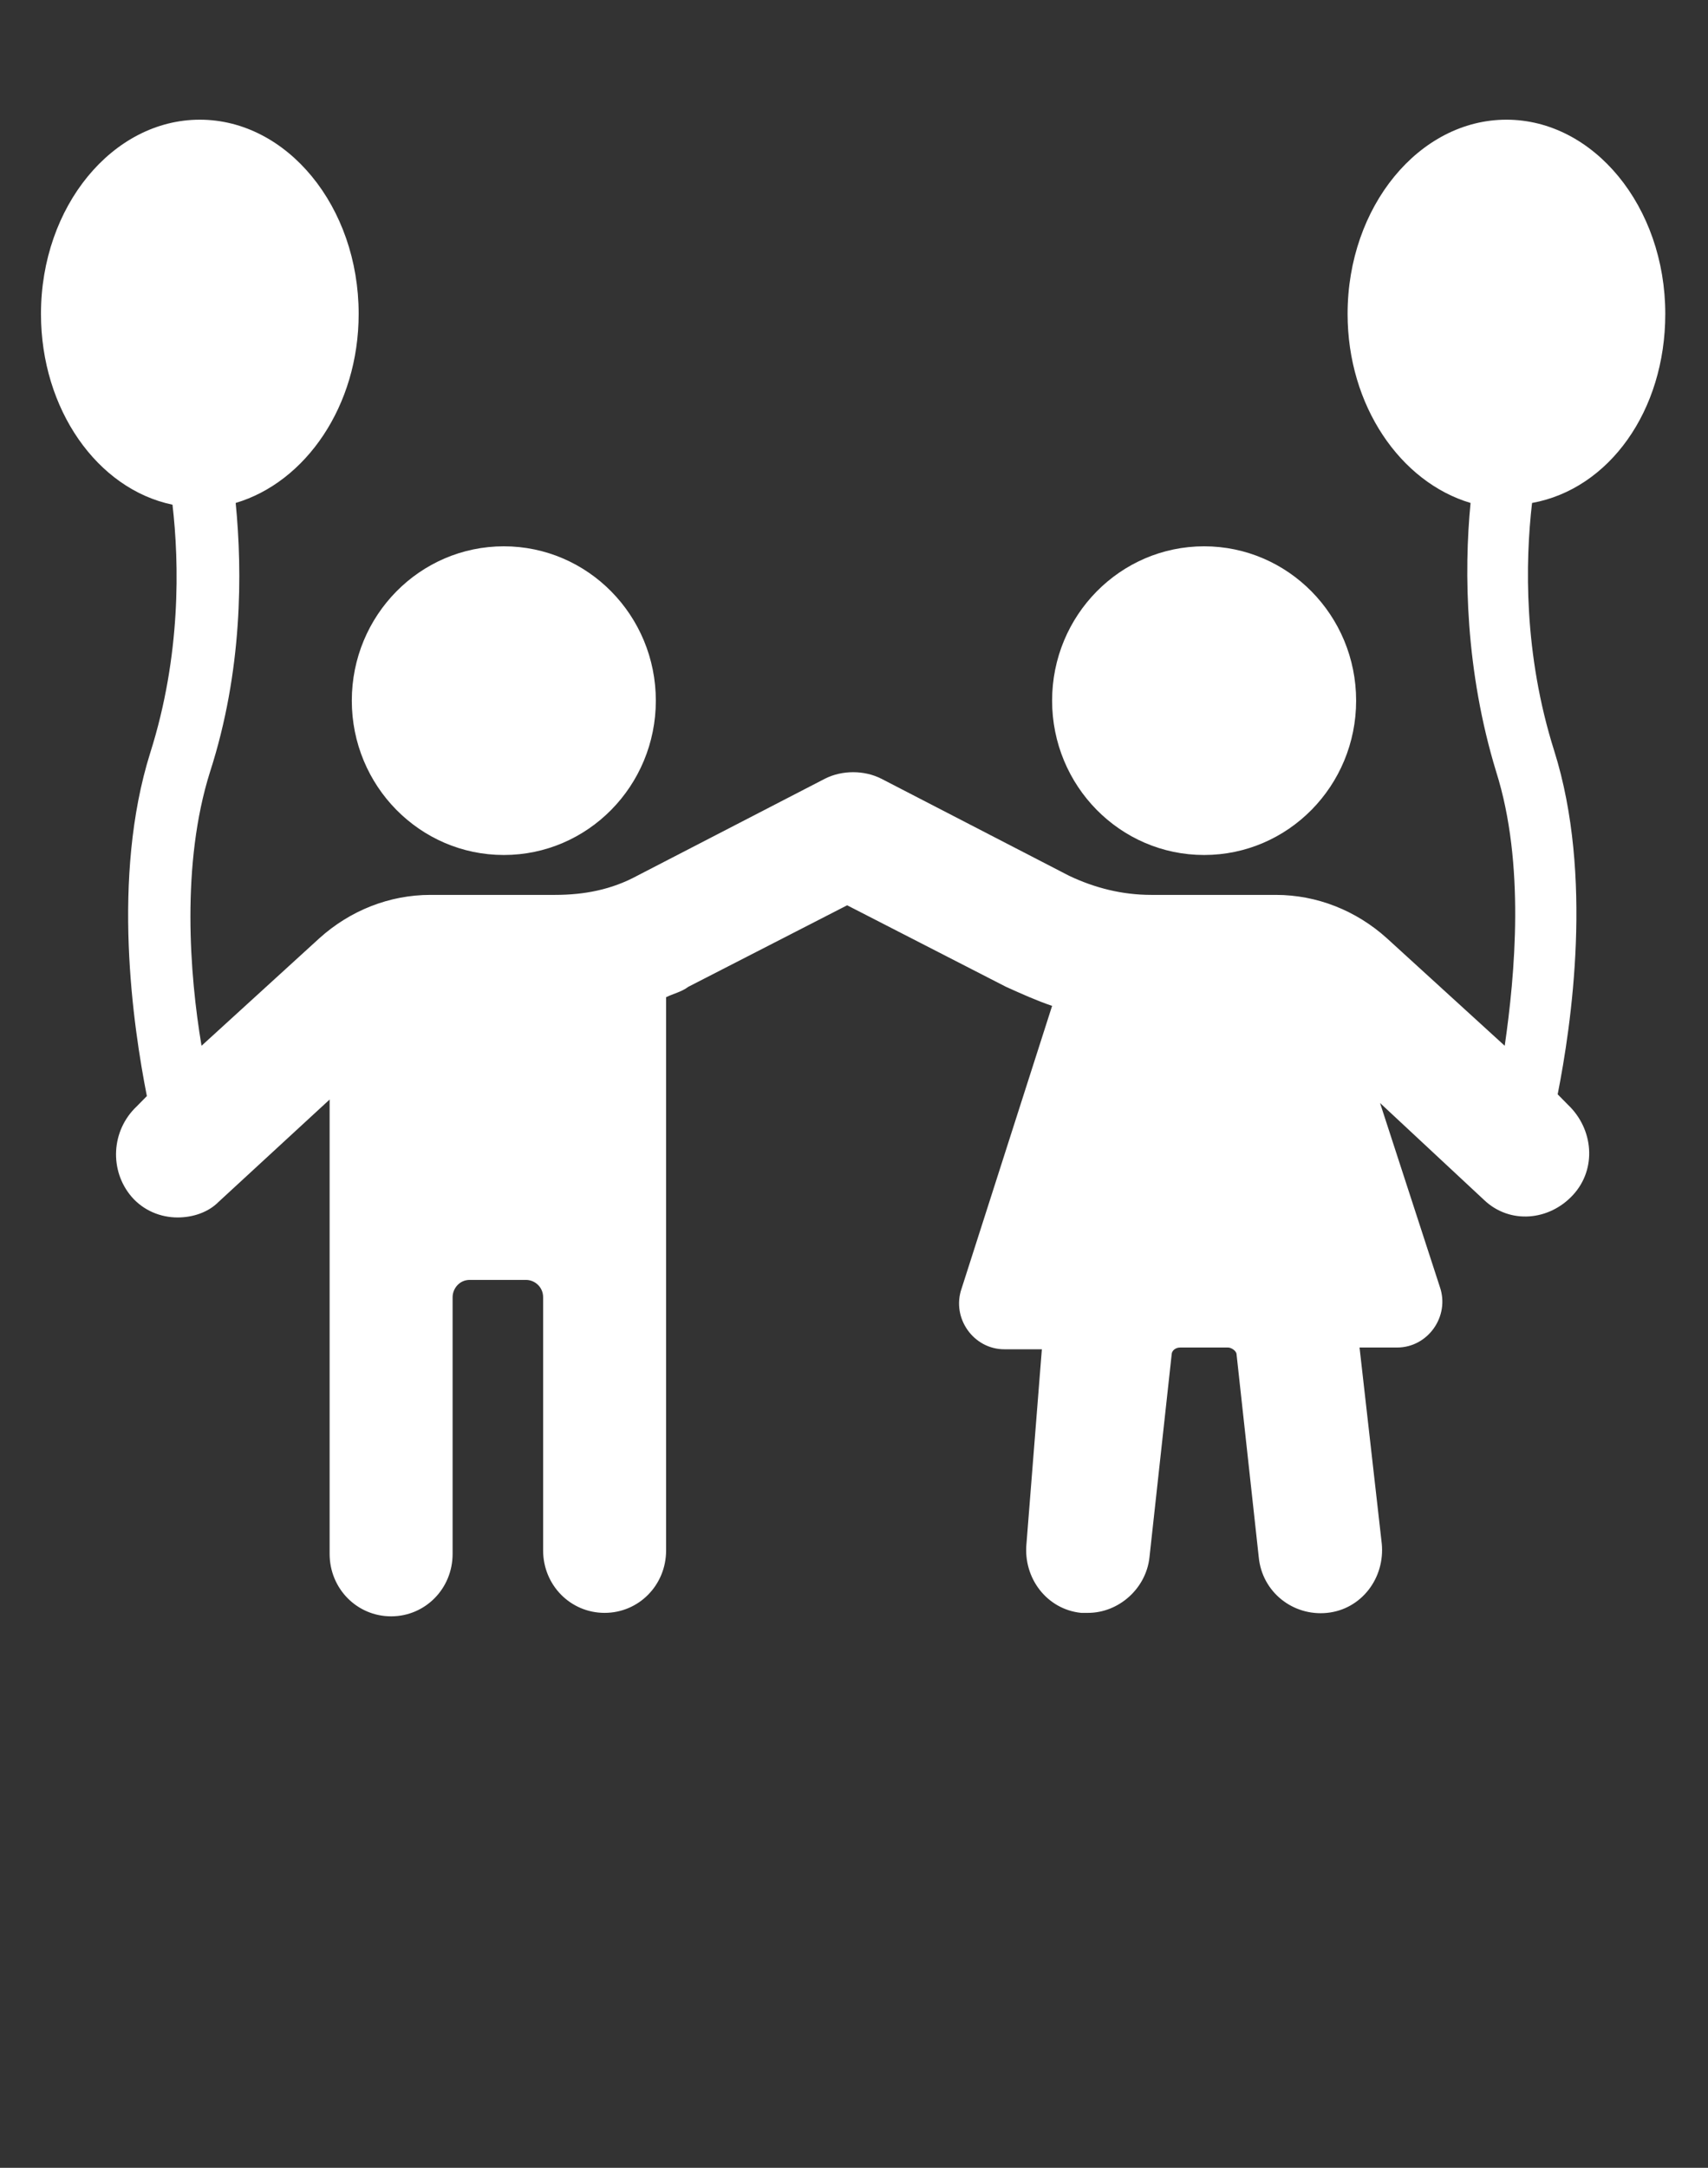
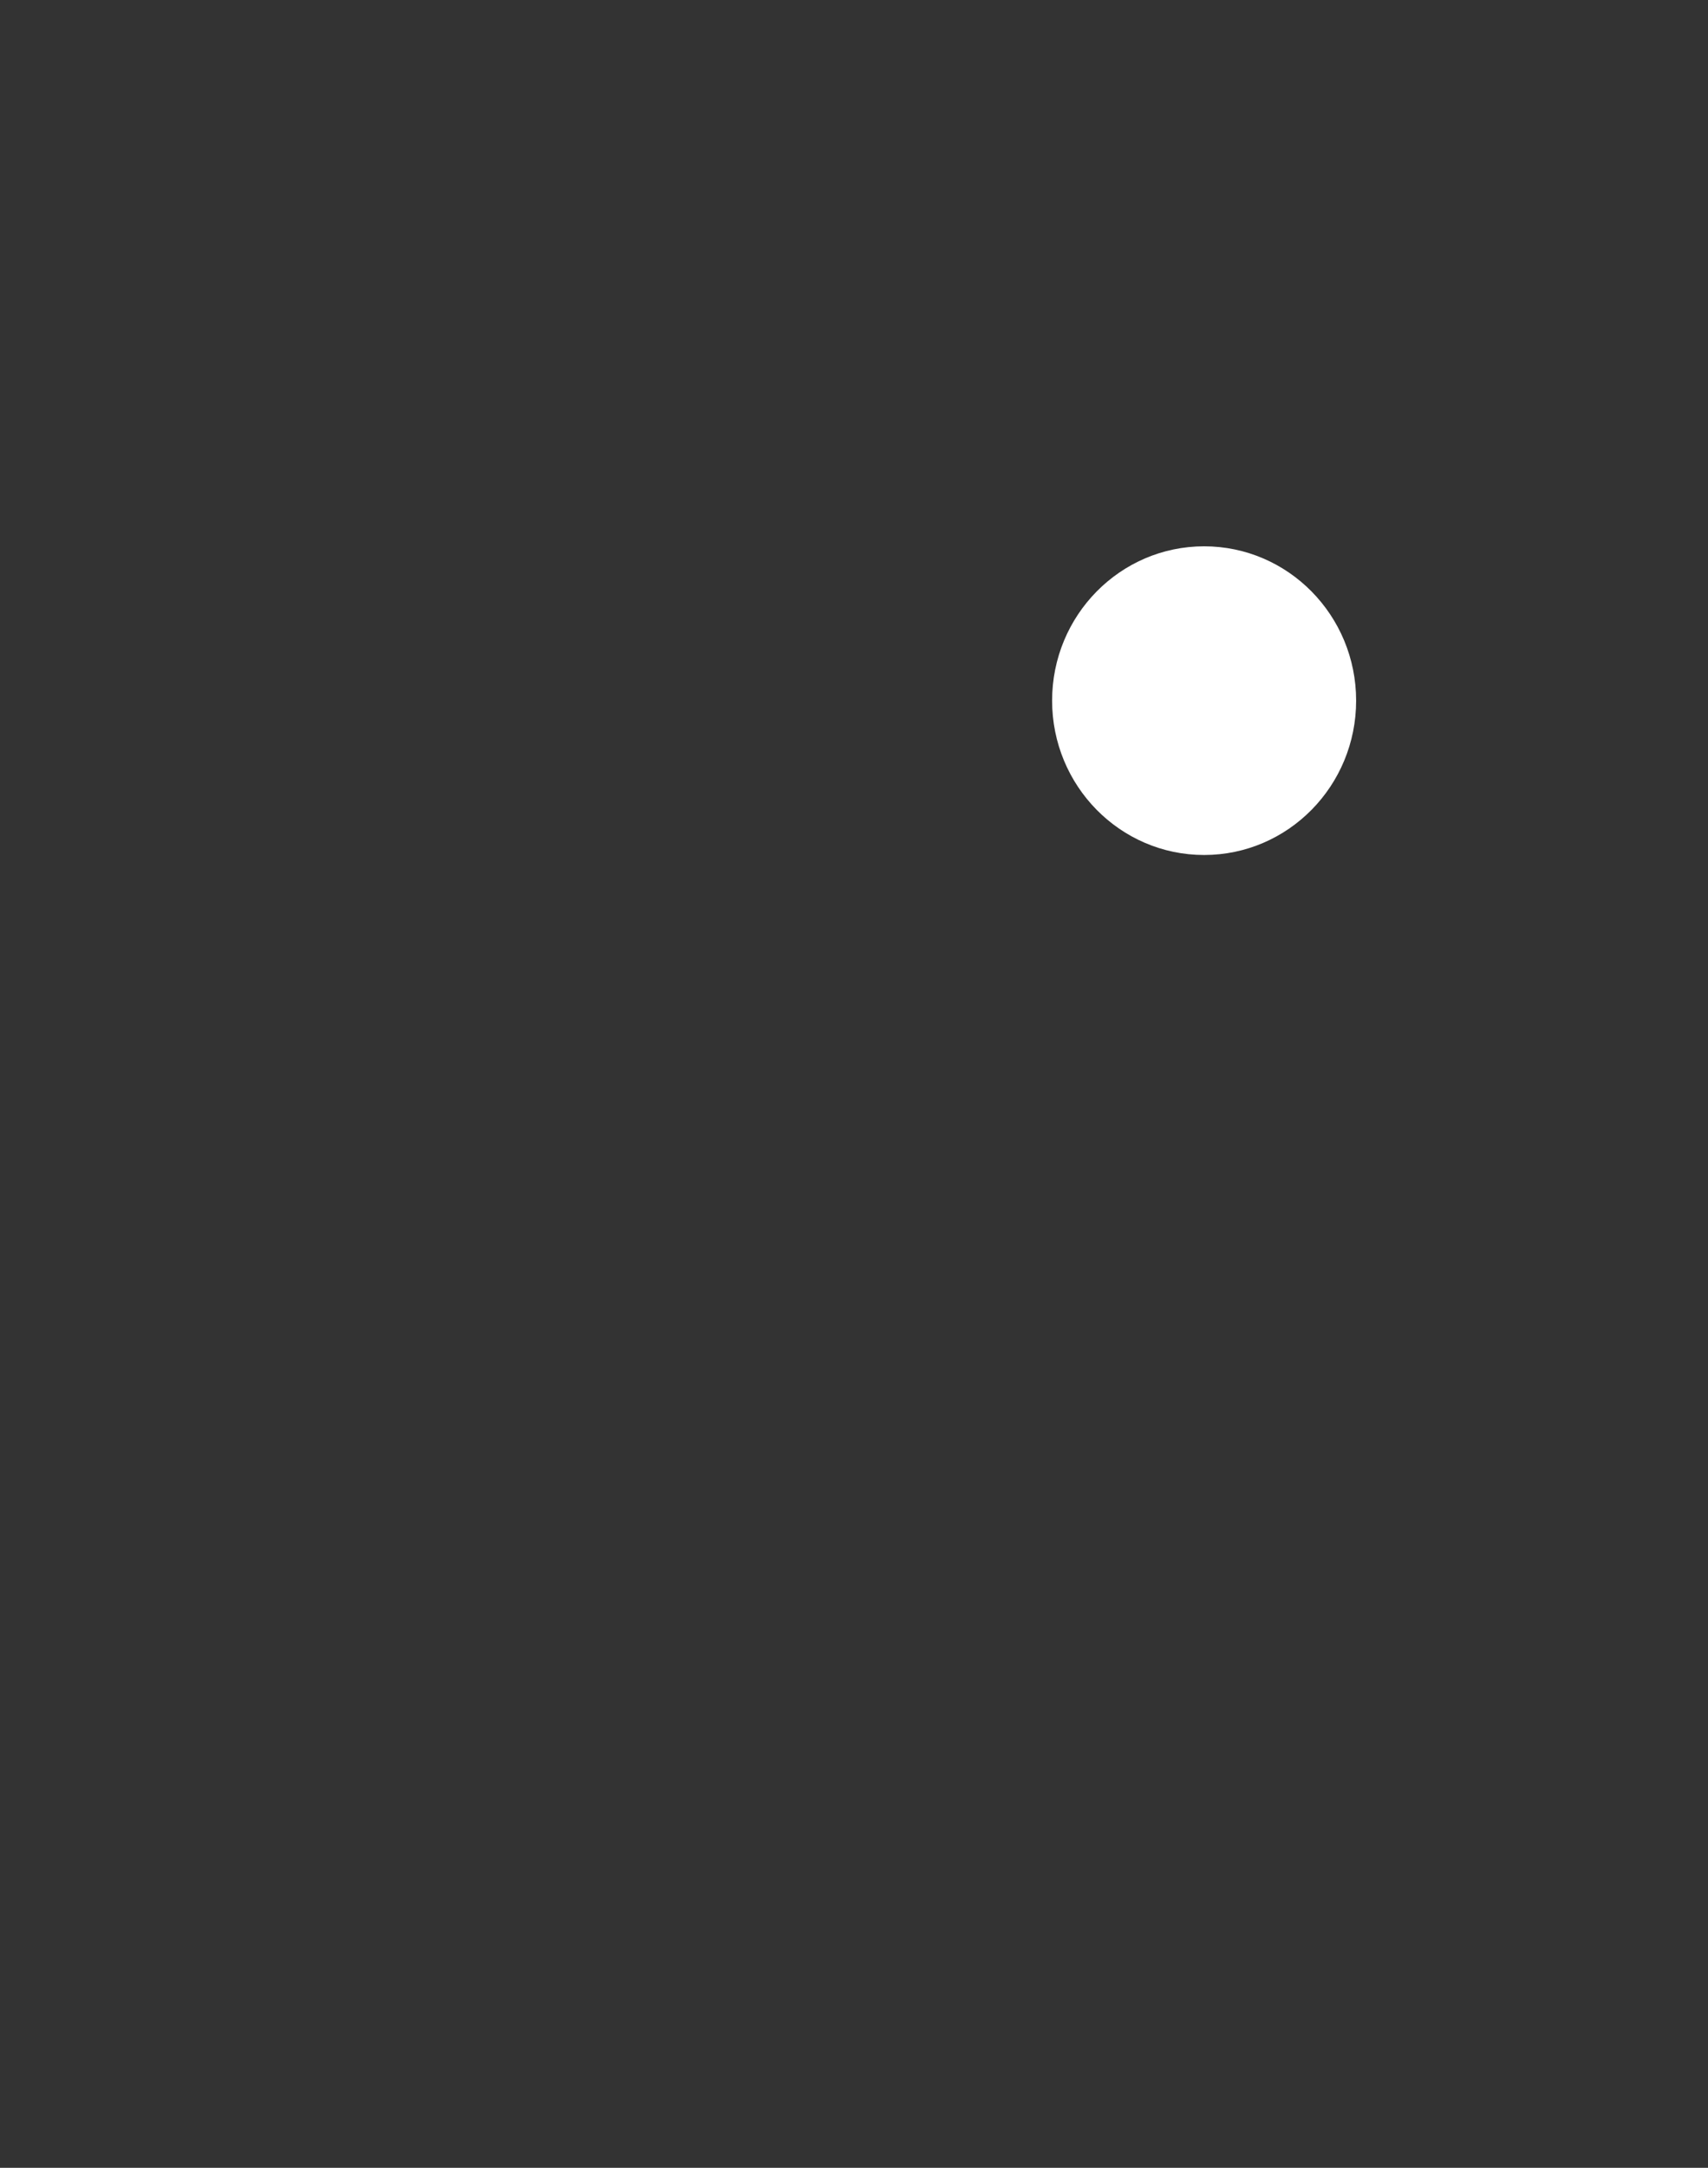
<svg xmlns="http://www.w3.org/2000/svg" width="82" height="104" viewBox="0 0 82 104" fill="none">
  <rect x="0" y="0" width="82" height="104" fill="#333333" stroke="none" />
  <g clip-path="url(#clip0_4006_4188)">
-     <path d="M24.188 41.018C28.218 41.018 31.486 37.703 31.486 33.613C31.486 29.524 28.218 26.209 24.188 26.209C20.157 26.209 16.89 29.524 16.89 33.613C16.89 37.703 20.157 41.018 24.188 41.018Z" fill="white" />
    <path d="M57.809 41.018C61.839 41.018 65.107 37.703 65.107 33.613C65.107 29.524 61.839 26.209 57.809 26.209C53.778 26.209 50.511 29.524 50.511 33.613C50.511 37.703 53.778 41.018 57.809 41.018Z" fill="white" />
-     <path d="M79.949 15.06C79.949 9.902 76.505 5.742 72.323 5.742C68.141 5.742 64.697 9.902 64.697 15.06C64.697 19.47 67.239 23.131 70.601 24.129C70.273 27.457 70.355 32.199 71.831 37.025C73.225 41.435 72.733 46.759 72.241 50.171L66.583 45.012C65.107 43.681 63.221 42.932 61.253 42.932H55.267C53.873 42.932 52.561 42.599 51.331 42.017L42.311 37.358C41.491 36.942 40.425 36.942 39.605 37.358L30.585 42.017C29.355 42.683 28.043 42.932 26.649 42.932H20.663C18.695 42.932 16.809 43.681 15.333 45.012L9.675 50.171C9.101 46.759 8.691 41.435 10.085 37.025C11.643 32.199 11.643 27.457 11.315 24.129C14.677 23.131 17.219 19.47 17.219 15.06C17.219 9.902 13.775 5.742 9.593 5.742C5.411 5.742 1.967 9.902 1.967 15.06C1.967 19.636 4.673 23.463 8.281 24.212C8.609 27.041 8.691 31.451 7.215 36.11C5.329 42.1 6.395 49.255 7.051 52.583L6.559 53.083C5.329 54.247 5.247 56.161 6.313 57.409C6.887 58.075 7.707 58.407 8.527 58.407C9.265 58.407 10.003 58.158 10.495 57.659L15.825 52.75V74.548C15.825 76.212 17.137 77.543 18.777 77.543C20.417 77.543 21.729 76.212 21.729 74.548V62.235C21.729 61.819 22.057 61.403 22.549 61.403H25.255C25.665 61.403 26.075 61.735 26.075 62.235V74.382C26.075 76.046 27.387 77.377 29.027 77.377C30.667 77.377 31.979 76.046 31.979 74.382V47.841C32.307 47.675 32.717 47.591 33.045 47.342L40.671 43.431L48.297 47.342C49.035 47.675 49.773 48.007 50.511 48.257L46.165 61.819C45.673 63.233 46.739 64.731 48.215 64.731H50.019L49.281 74.049C49.117 75.713 50.265 77.211 51.905 77.377C51.987 77.377 52.151 77.377 52.233 77.377C53.709 77.377 55.021 76.212 55.185 74.715L56.251 64.98C56.251 64.814 56.415 64.647 56.661 64.647H58.957C59.121 64.647 59.367 64.814 59.367 64.98L60.433 74.715C60.597 76.379 62.073 77.543 63.713 77.377C65.353 77.211 66.501 75.713 66.337 74.049L65.271 64.647H67.075C68.551 64.647 69.617 63.15 69.125 61.735L66.255 52.916L71.257 57.575C72.487 58.74 74.373 58.574 75.521 57.326C76.669 56.078 76.505 54.164 75.275 52.999L74.783 52.5C75.439 49.172 76.505 42.017 74.619 36.027C73.143 31.367 73.225 26.958 73.553 24.129C77.243 23.463 79.949 19.719 79.949 15.06Z" fill="white" />
  </g>
  <defs>
    <clipPath id="clip0_4006_4188">
      <rect width="82" height="104" fill="white" />
    </clipPath>
  </defs>
</svg>